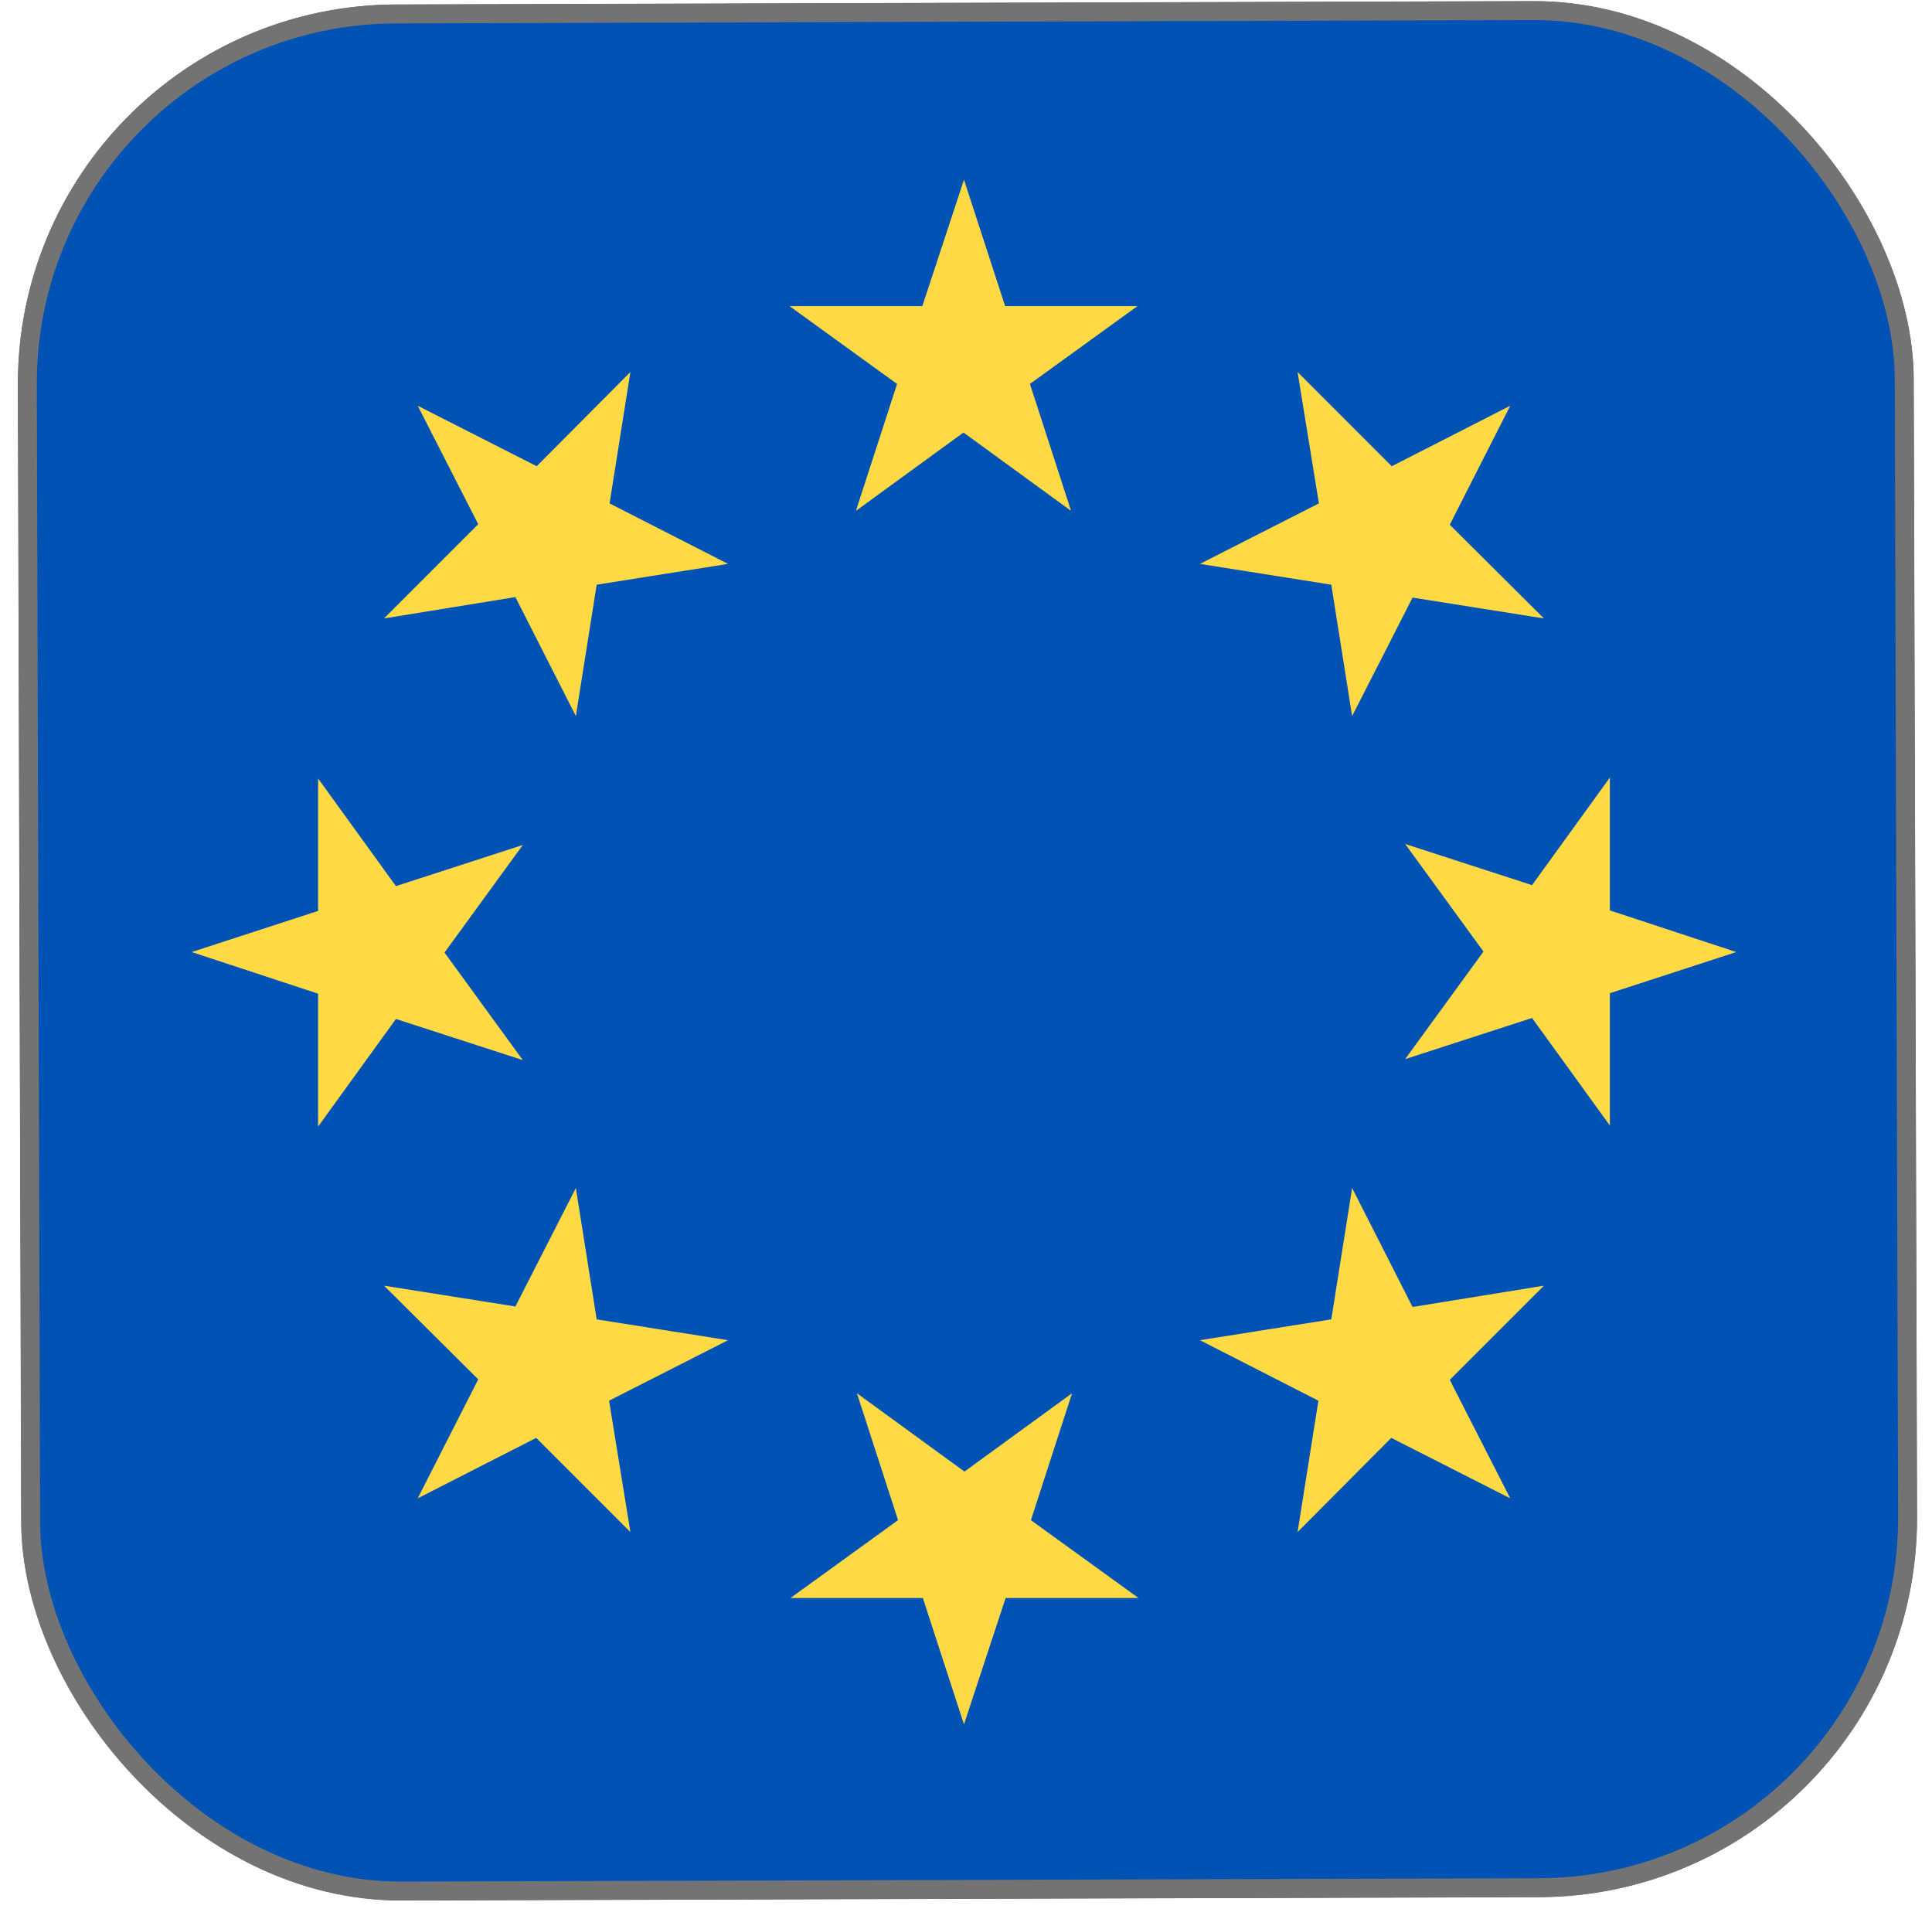
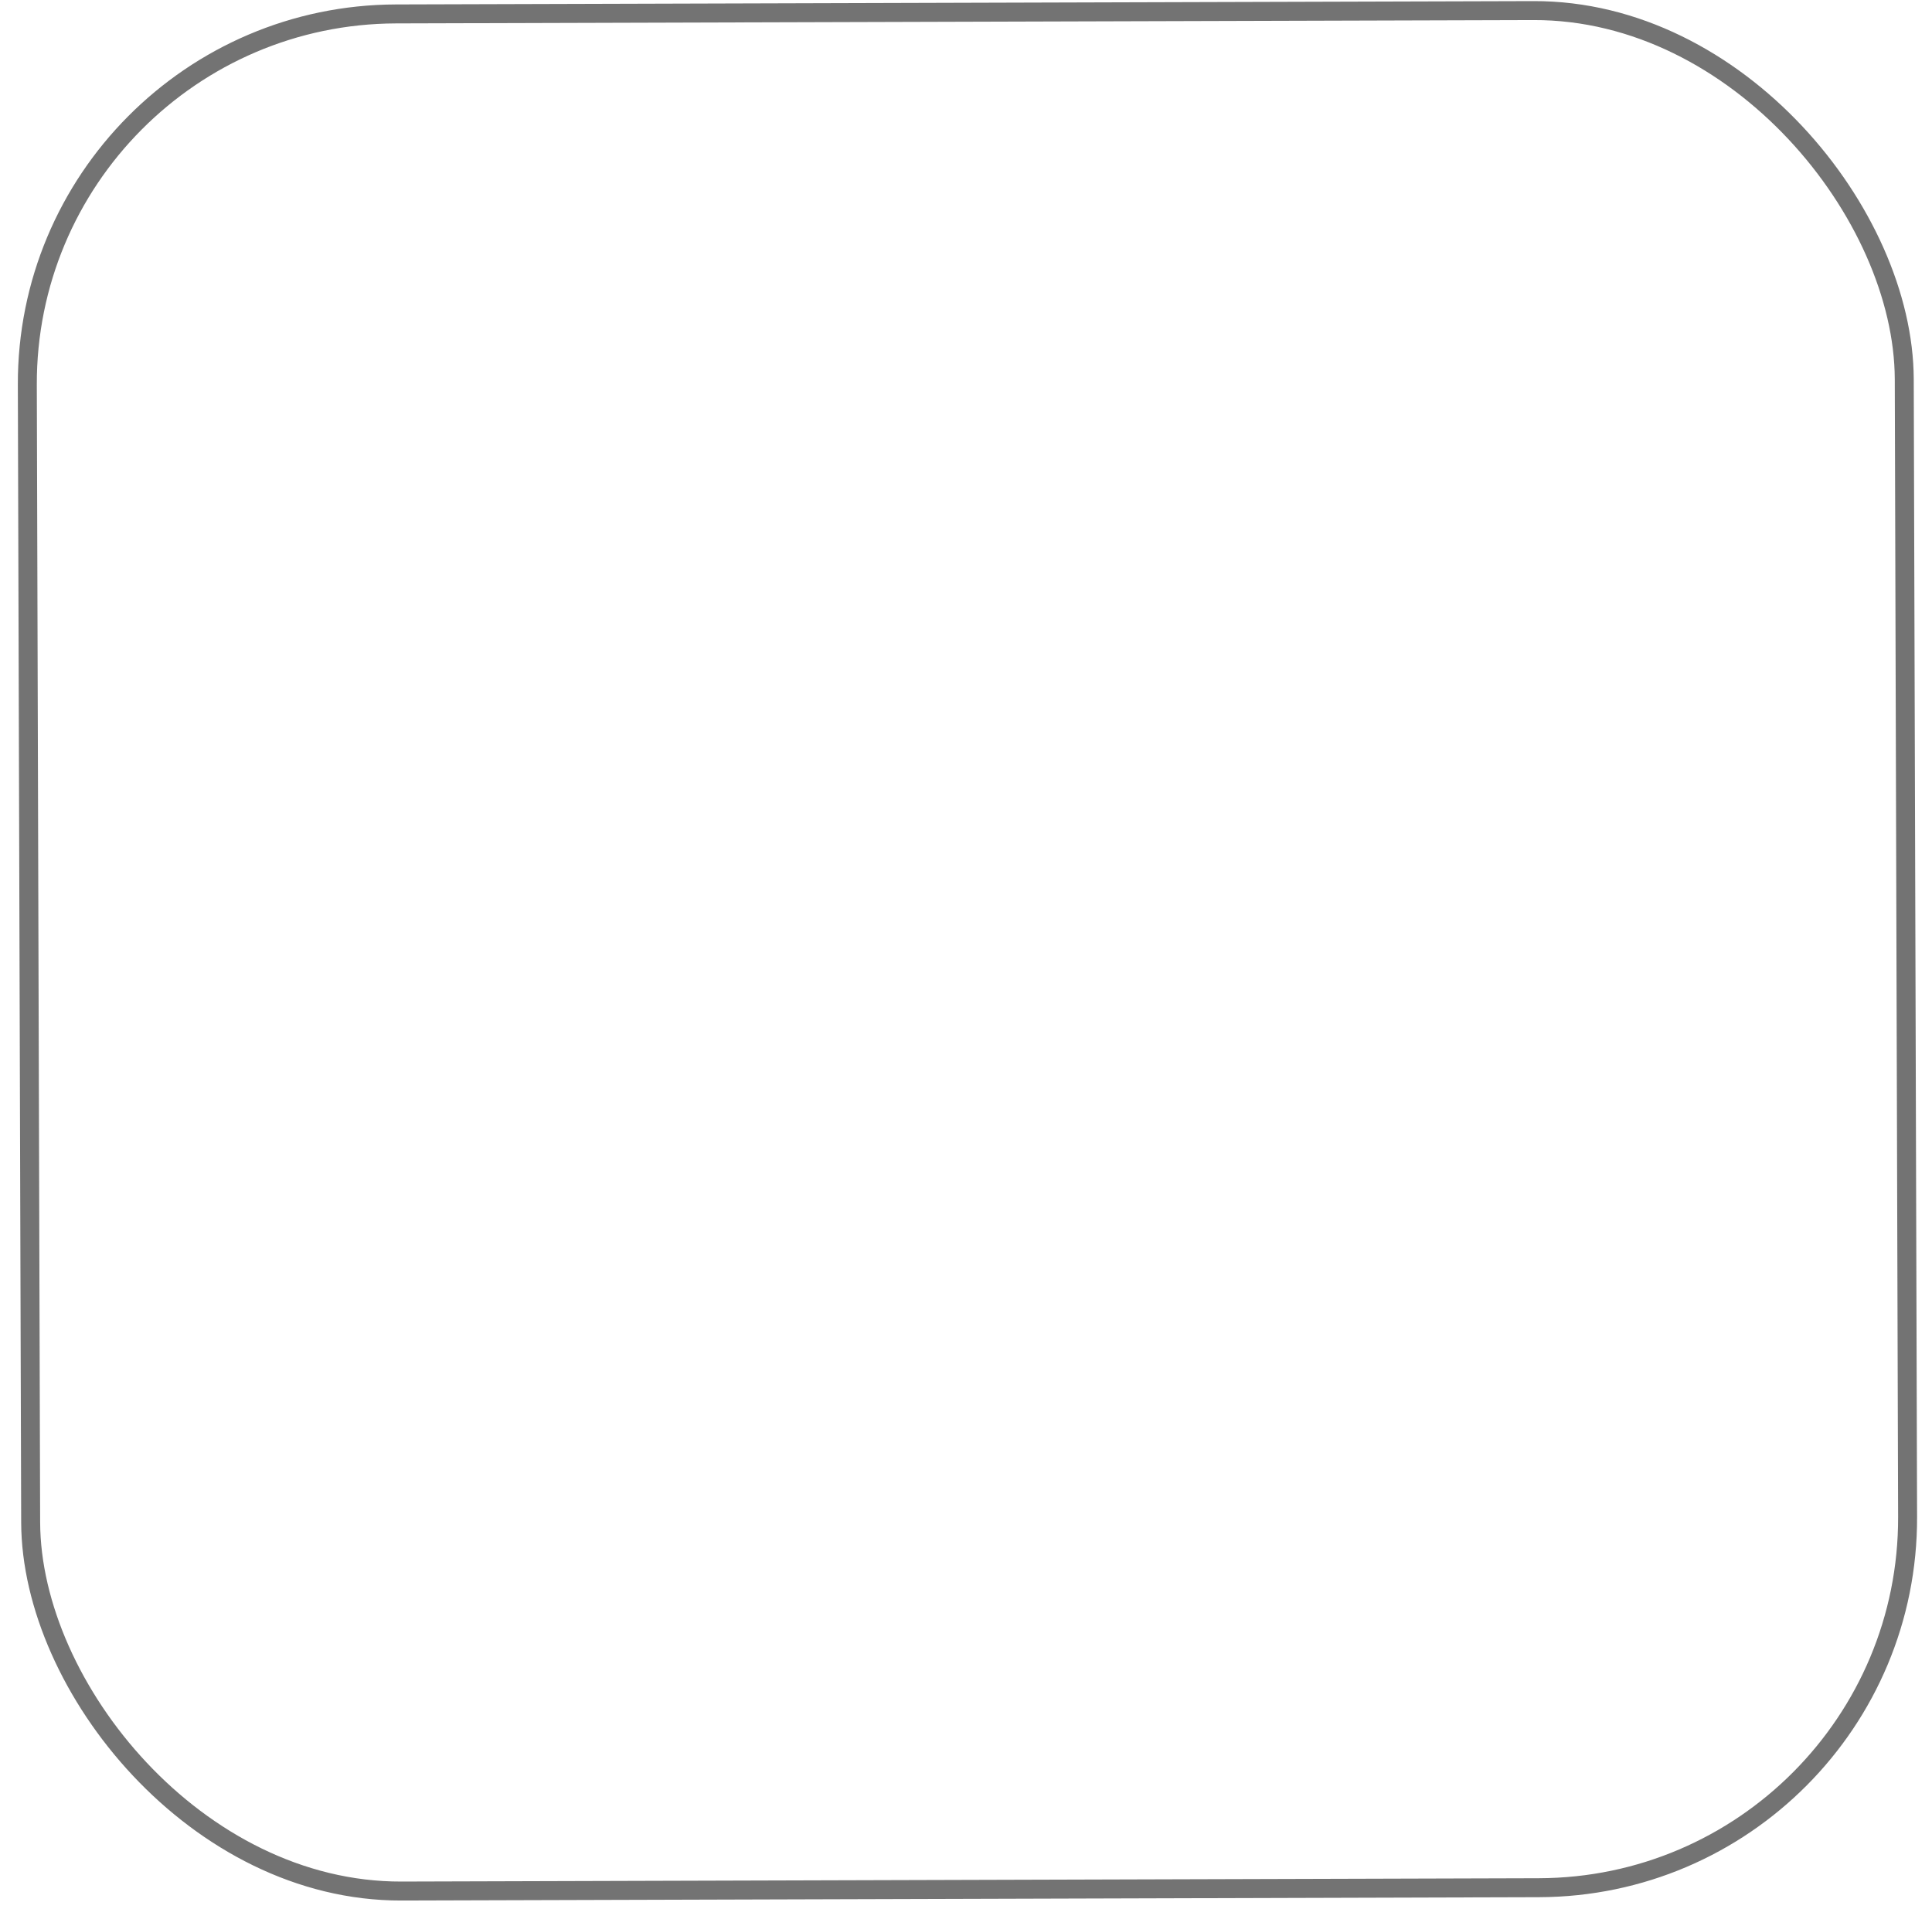
<svg xmlns="http://www.w3.org/2000/svg" width="82" height="81" viewBox="0 0 82 81" fill="none">
  <g clip-path="url(#clip0_1464_8655)">
    <g clip-path="url(#clip1_1464_8655)">
      <mask id="mask0_1464_8655" style="mask-type:luminance" maskUnits="userSpaceOnUse" x="-13" y="-14" width="108" height="109">
-         <path d="M40.915 94.262C70.66 94.262 94.773 70.149 94.773 40.404C94.773 10.659 70.66 -13.454 40.915 -13.454C11.17 -13.454 -12.943 10.659 -12.943 40.404C-12.943 70.149 11.17 94.262 40.915 94.262Z" fill="white" />
-       </mask>
+         </mask>
      <g mask="url(#mask0_1464_8655)">
-         <path d="M-12.943 -13.454L94.773 -13.454L94.773 94.262L-12.943 94.262L-12.943 -13.454Z" fill="#0052B4" />
-         <path d="M40.914 7.626L42.661 12.991L48.278 12.991L43.713 16.294L45.459 21.68L40.893 18.356L36.328 21.68L38.074 16.294L33.509 12.991L39.147 12.991L40.914 7.626ZM17.73 17.22L22.779 19.786L26.756 15.789L25.872 21.364L30.9 23.931L25.325 24.814L24.441 30.39L21.875 25.34L16.3 26.245L20.297 22.248L17.73 17.22ZM8.137 40.404L13.502 38.658L13.502 33.04L16.805 37.606L22.19 35.86L18.866 40.425L22.19 44.99L16.805 43.244L13.502 47.809L13.502 42.171L8.137 40.404ZM17.73 63.588L20.297 58.539L16.3 54.563L21.875 55.446L24.441 50.418L25.325 55.993L30.9 56.877L25.851 59.444L26.756 65.019L22.758 61.022L17.73 63.588ZM40.914 73.182L39.168 67.817L33.551 67.817L38.116 64.514L36.37 59.128L40.935 62.452L45.501 59.128L43.755 64.514L48.32 67.817L42.682 67.817L40.914 73.182ZM64.099 63.588L59.05 61.022L55.073 65.019L55.957 59.444L50.929 56.877L56.504 55.993L57.388 50.418L59.954 55.467L65.529 54.563L61.532 58.56L64.099 63.588ZM73.692 40.404L68.328 42.15L68.328 47.767L65.025 43.202L59.639 44.948L62.963 40.383L59.639 35.818L65.025 37.564L68.328 32.998L68.328 38.637L73.692 40.404ZM64.099 17.22L61.532 22.269L65.529 26.245L59.954 25.361L57.388 30.39L56.504 24.814L50.929 23.931L55.978 21.364L55.073 15.789L59.071 19.786L64.099 17.22Z" fill="#FFDA44" />
-       </g>
+         </g>
    </g>
  </g>
  <rect x="1.114" y="0.637" width="79.663" height="79.663" rx="15.691" transform="rotate(-0.168 1.114 0.637)" stroke="#737373" stroke-width="0.805" />
  <defs>
    <clipPath id="clip0_1464_8655">
      <rect x="0.711" y="0.236" width="80.468" height="80.468" rx="16.094" transform="rotate(-0.168 0.711 0.236)" fill="white" />
    </clipPath>
    <clipPath id="clip1_1464_8655">
-       <rect width="107.716" height="107.716" fill="white" transform="translate(-12.945 -13.454)" />
-     </clipPath>
+       </clipPath>
  </defs>
</svg>